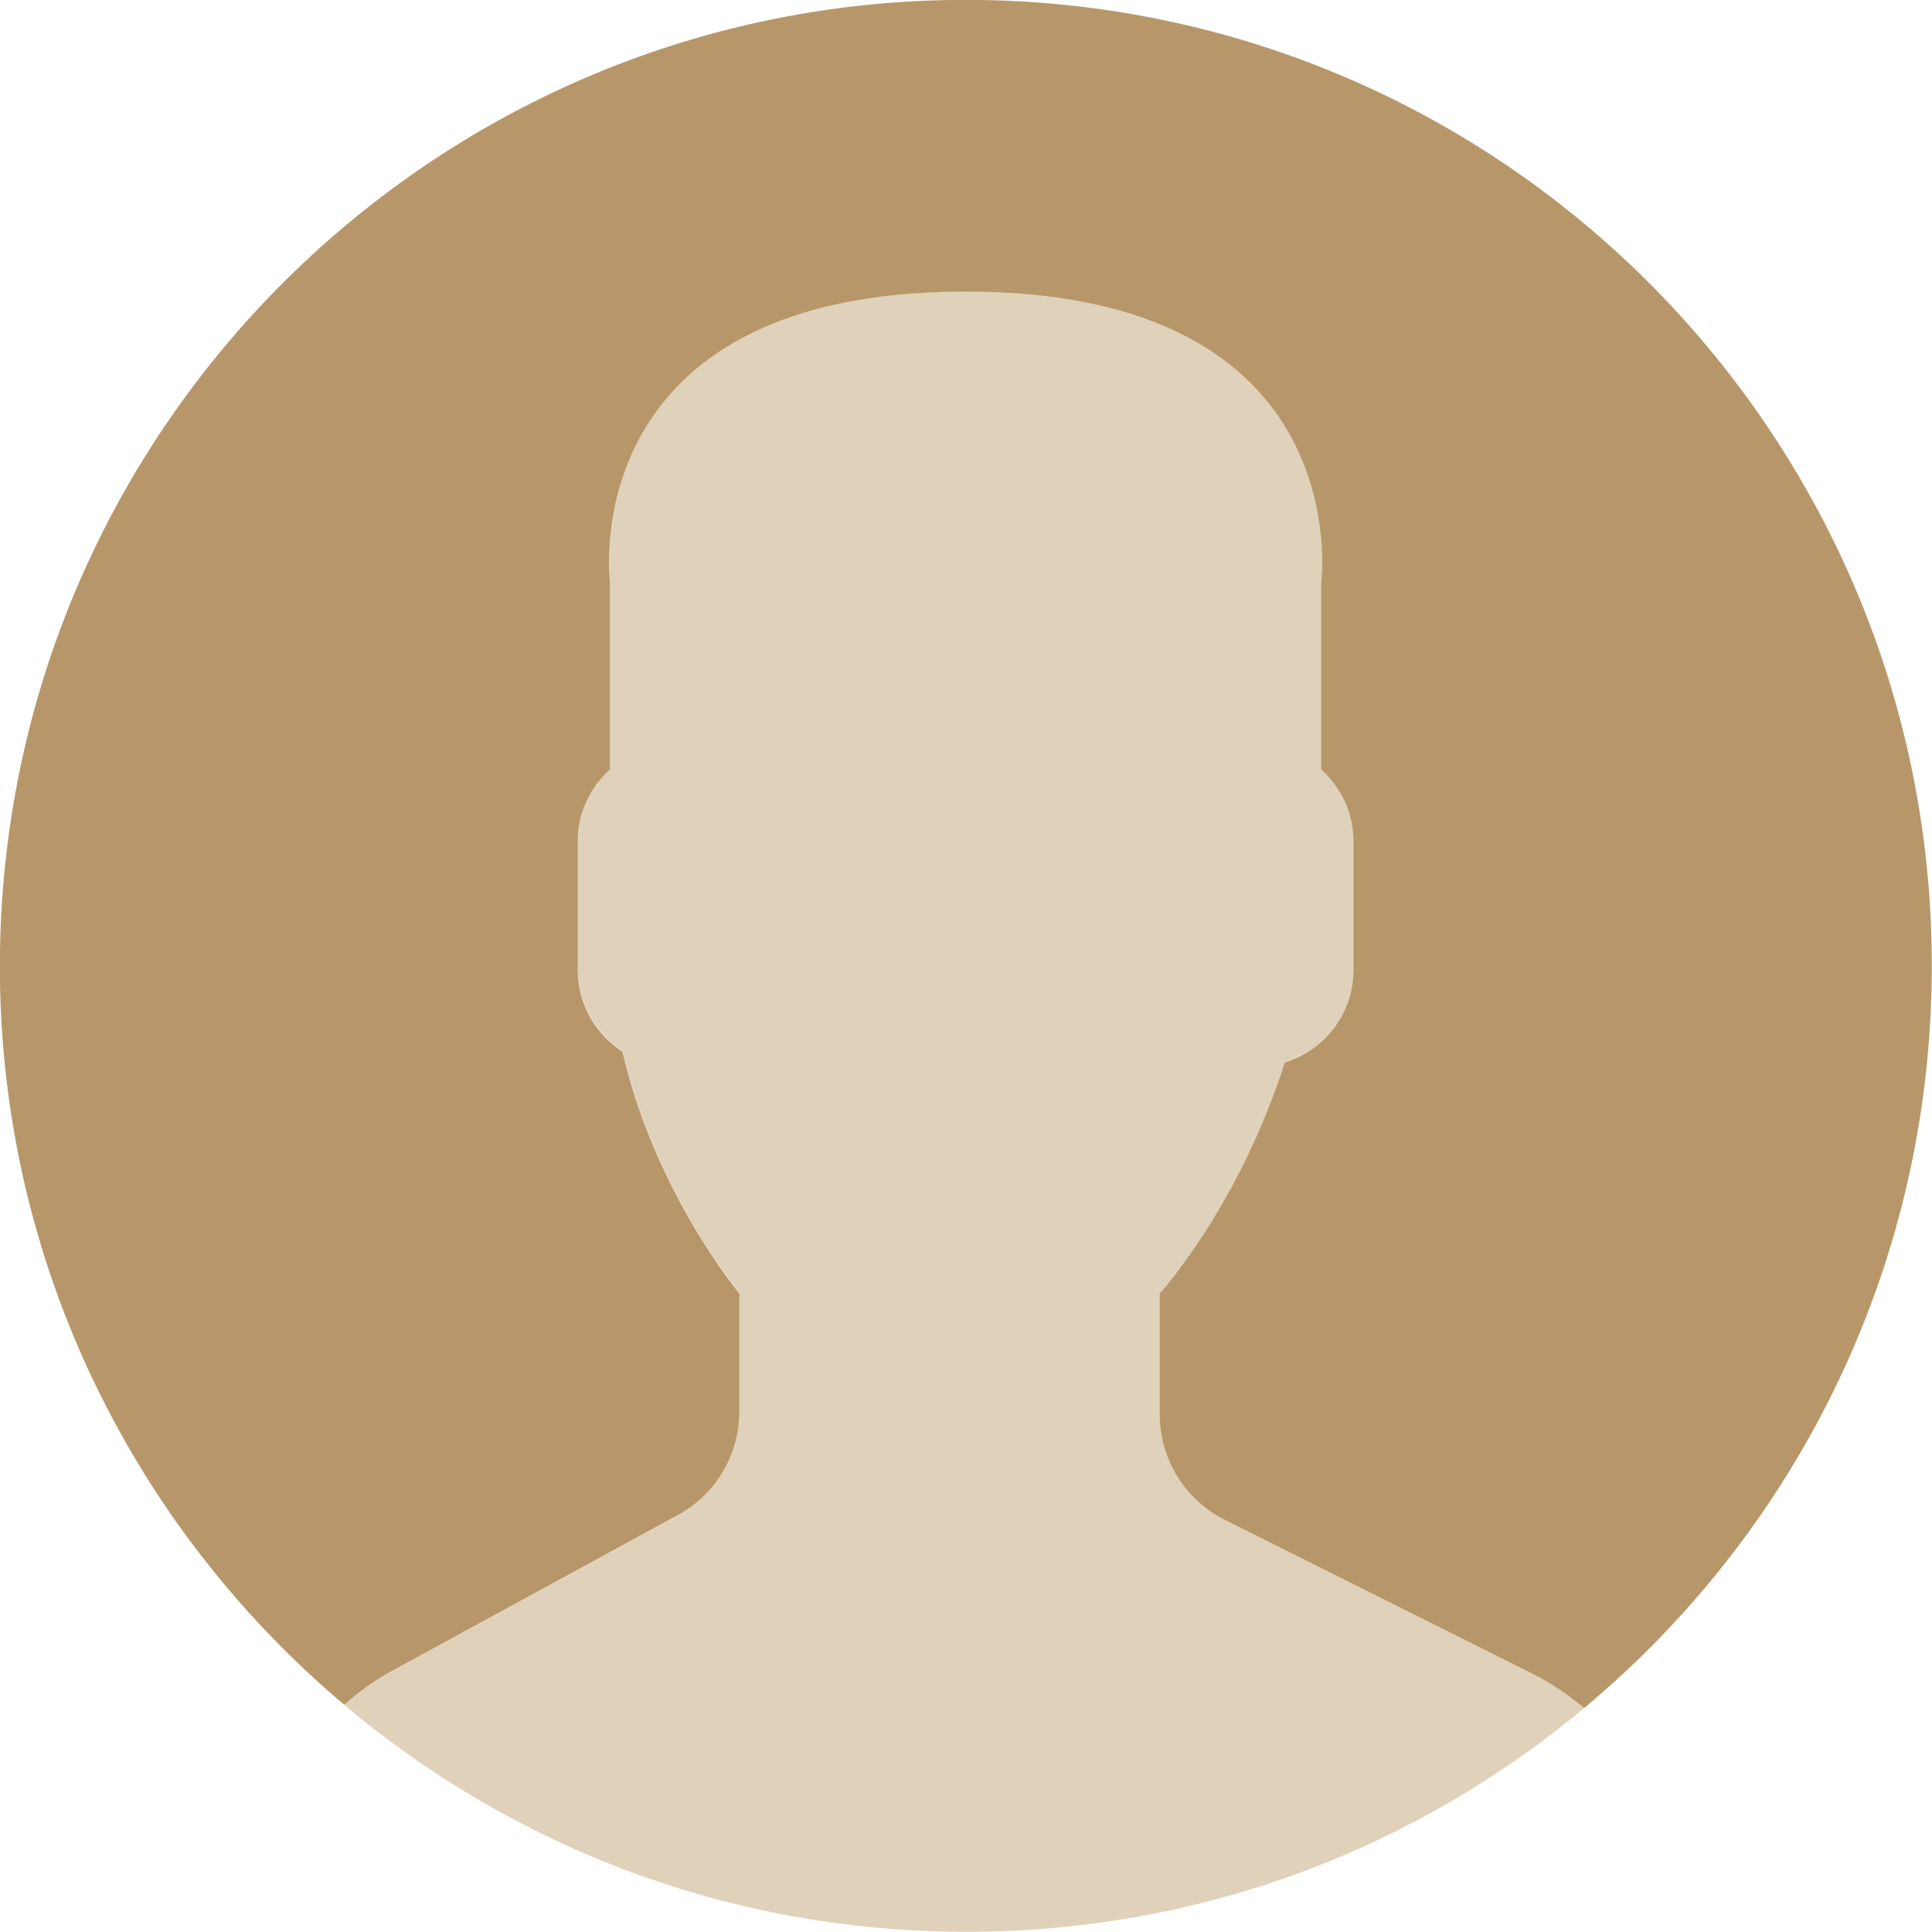
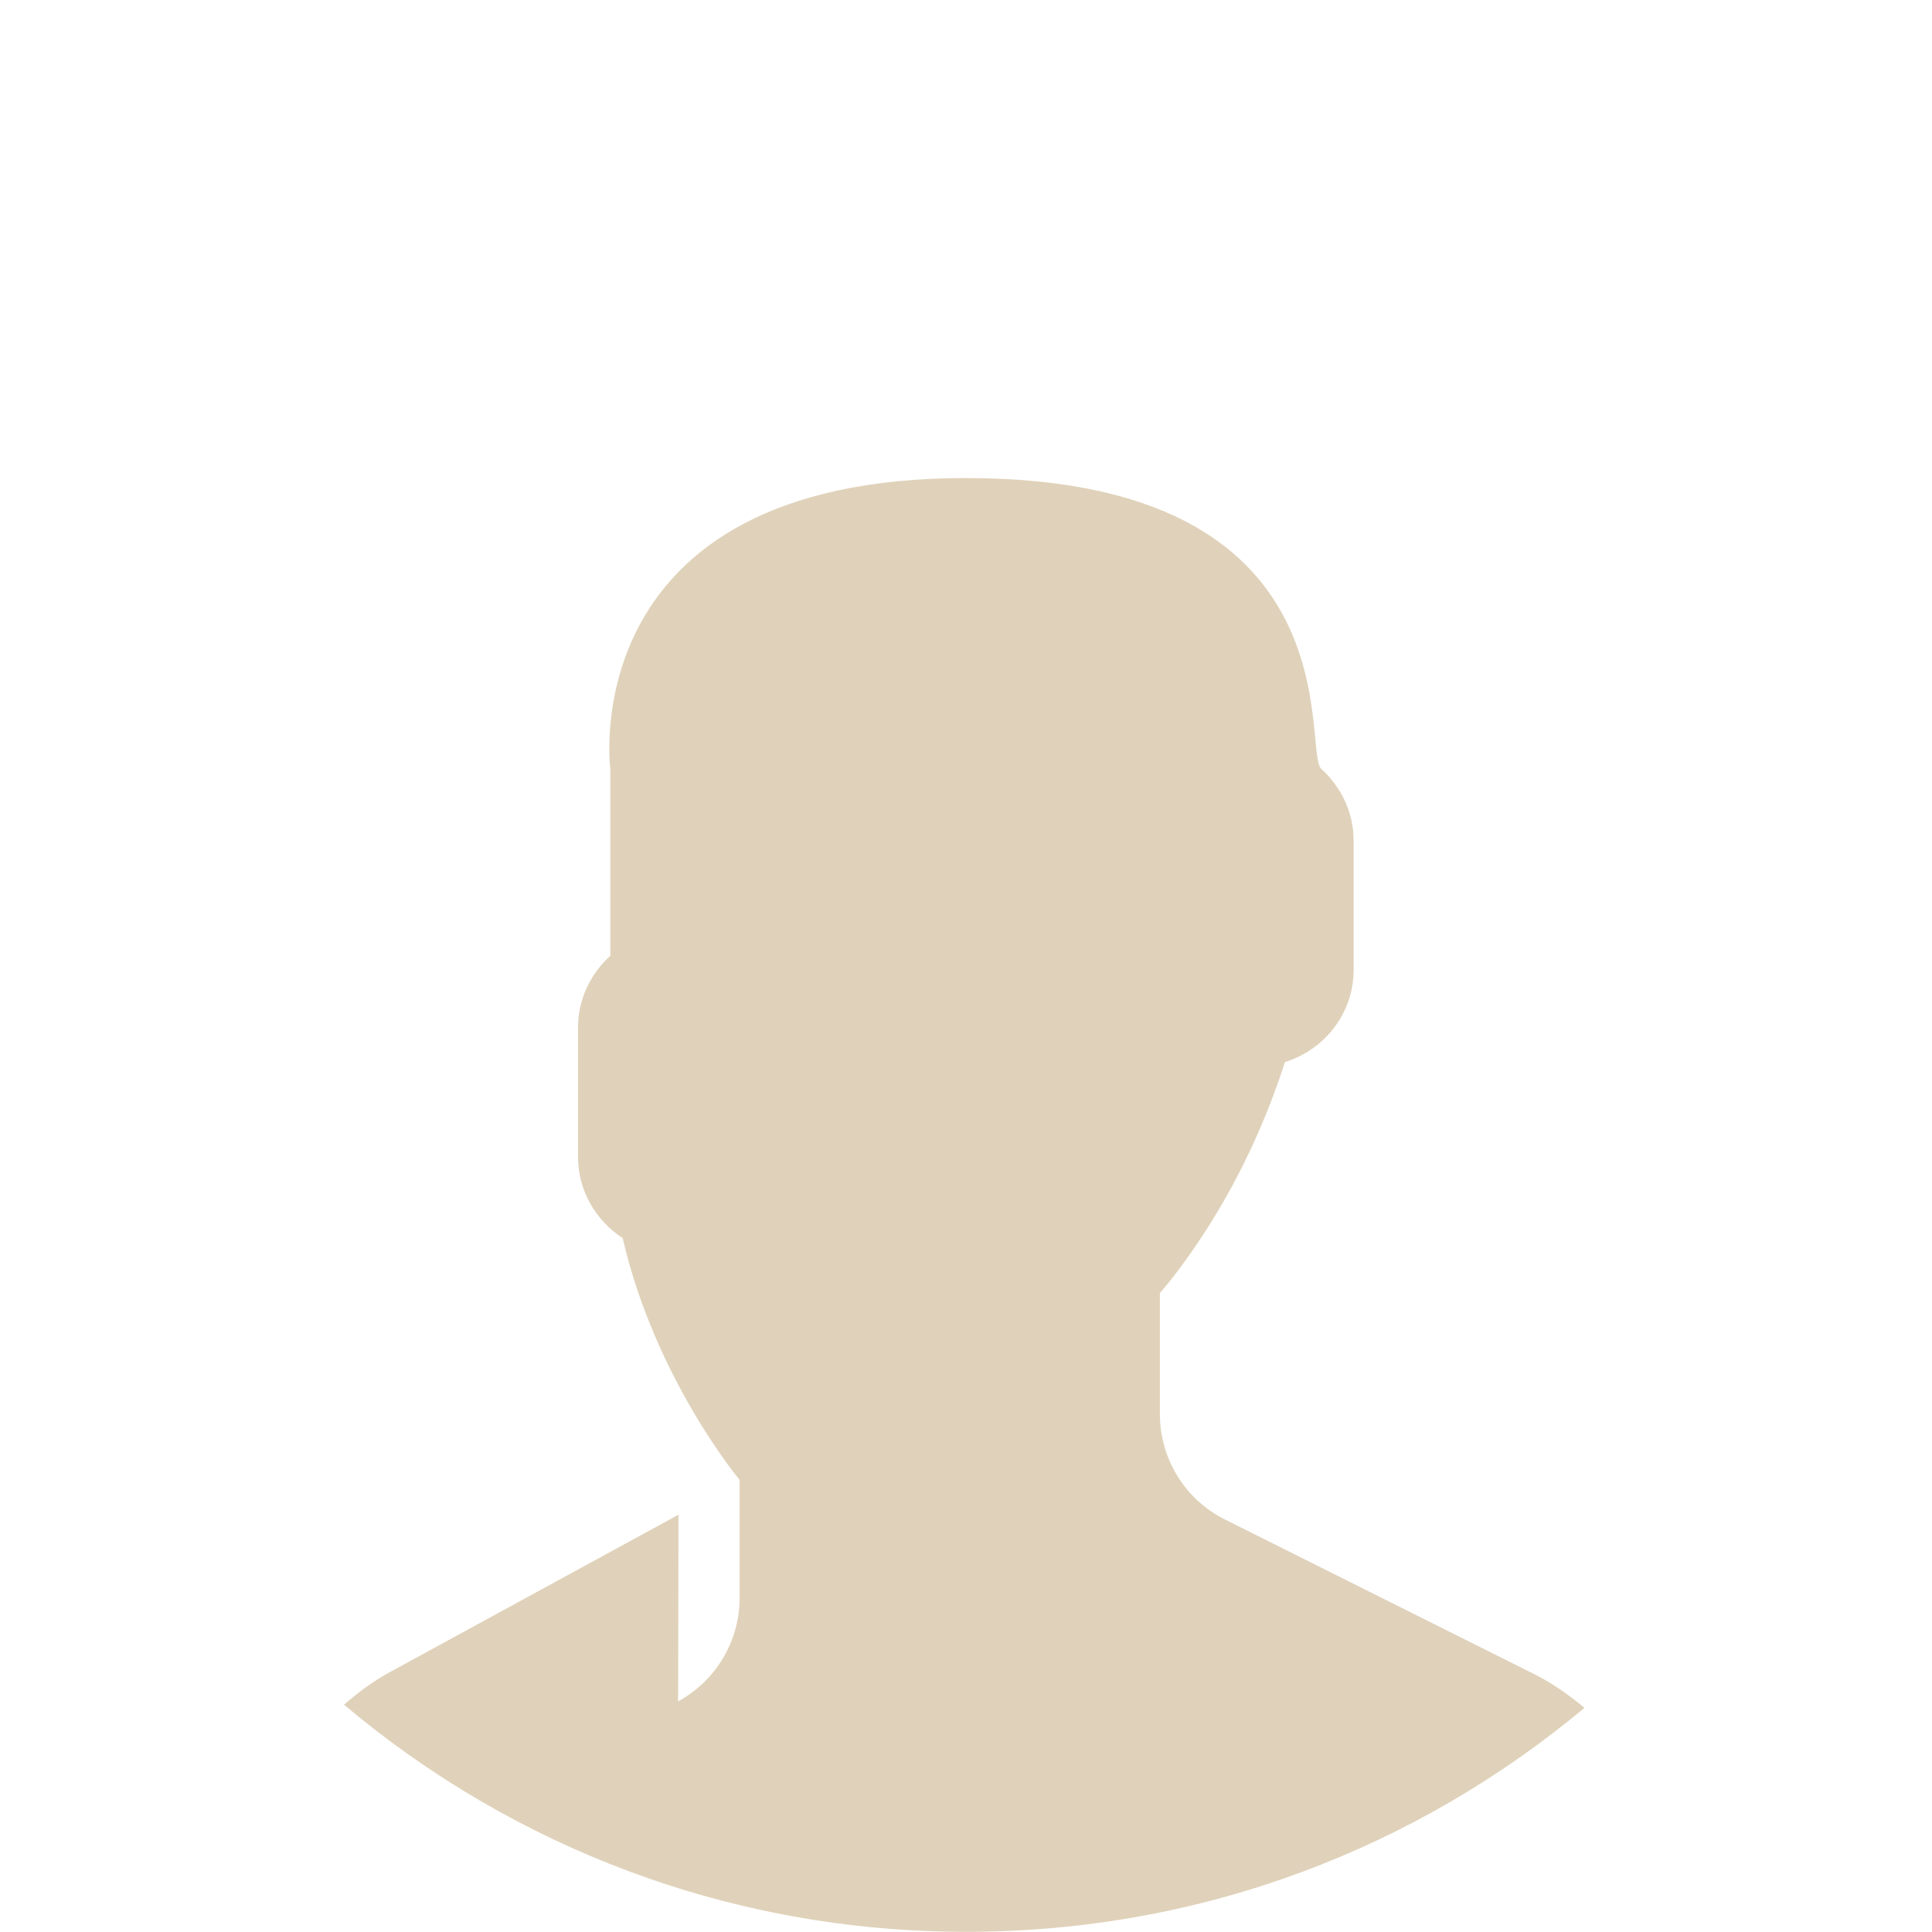
<svg xmlns="http://www.w3.org/2000/svg" id="_レイヤー_2" data-name="レイヤー 2" width="109.4" height="109.4" viewBox="0 0 109.4 109.4">
  <defs>
    <style>
      .cls-1 {
        fill: #e0d2ba;
      }

      .cls-2 {
        fill: #b79769;
      }
    </style>
  </defs>
  <g id="_レイヤー_1-2" data-name="レイヤー 1">
    <g>
-       <path class="cls-1" d="M38.42,85.77l-16.32,8.9c-.96.52-1.82,1.16-2.62,1.86,9.52,8.02,21.8,12.86,35.22,12.86s25.53-4.77,35.02-12.68c-.88-.74-1.82-1.4-2.88-1.93l-17.48-8.74c-2.26-1.13-3.68-3.44-3.68-5.96v-6.86c.49-.56,1.05-1.28,1.65-2.13,2.38-3.36,4.18-7.07,5.43-10.95,2.24-.69,3.89-2.76,3.89-5.22v-7.32c0-1.61-.72-3.05-1.83-4.06v-10.58s2.17-16.47-20.13-16.47-20.13,16.47-20.13,16.47v10.58c-1.11,1.01-1.83,2.45-1.83,4.06v7.32c0,1.93,1.01,3.62,2.53,4.61,1.83,7.96,6.62,13.69,6.62,13.69v6.69c0,2.44-1.34,4.68-3.48,5.85Z" />
-       <path class="cls-2" d="M55.64,0C25.43-.51.52,23.56,0,53.77c-.29,17.13,7.34,32.52,19.49,42.76.79-.69,1.65-1.33,2.59-1.85l16.32-8.9c2.14-1.17,3.47-3.41,3.47-5.85v-6.69s-4.79-5.73-6.62-13.69c-1.52-.98-2.53-2.68-2.53-4.61v-7.32c0-1.61.72-3.05,1.83-4.06v-10.58s-2.17-16.47,20.13-16.47,20.13,16.47,20.13,16.47v10.58c1.11,1.01,1.83,2.45,1.83,4.06v7.32c0,2.46-1.65,4.53-3.89,5.22-1.25,3.88-3.05,7.58-5.43,10.95-.6.85-1.16,1.57-1.65,2.13v6.86c0,2.52,1.43,4.83,3.68,5.96l17.48,8.74c1.05.52,2,1.19,2.87,1.92,11.79-9.83,19.4-24.53,19.68-41.08C109.91,25.43,85.84.52,55.64,0Z" />
+       <path class="cls-1" d="M38.42,85.77l-16.32,8.9c-.96.52-1.82,1.16-2.62,1.86,9.52,8.02,21.8,12.86,35.22,12.86s25.53-4.77,35.02-12.68c-.88-.74-1.82-1.4-2.88-1.93l-17.48-8.74c-2.26-1.13-3.68-3.44-3.68-5.96v-6.86c.49-.56,1.05-1.28,1.65-2.13,2.38-3.36,4.18-7.07,5.43-10.95,2.24-.69,3.89-2.76,3.89-5.22v-7.32c0-1.61-.72-3.05-1.83-4.06s2.17-16.47-20.13-16.47-20.13,16.47-20.13,16.47v10.58c-1.11,1.01-1.83,2.45-1.83,4.06v7.32c0,1.93,1.01,3.62,2.53,4.61,1.83,7.96,6.62,13.69,6.62,13.69v6.69c0,2.44-1.34,4.68-3.48,5.85Z" />
    </g>
  </g>
</svg>